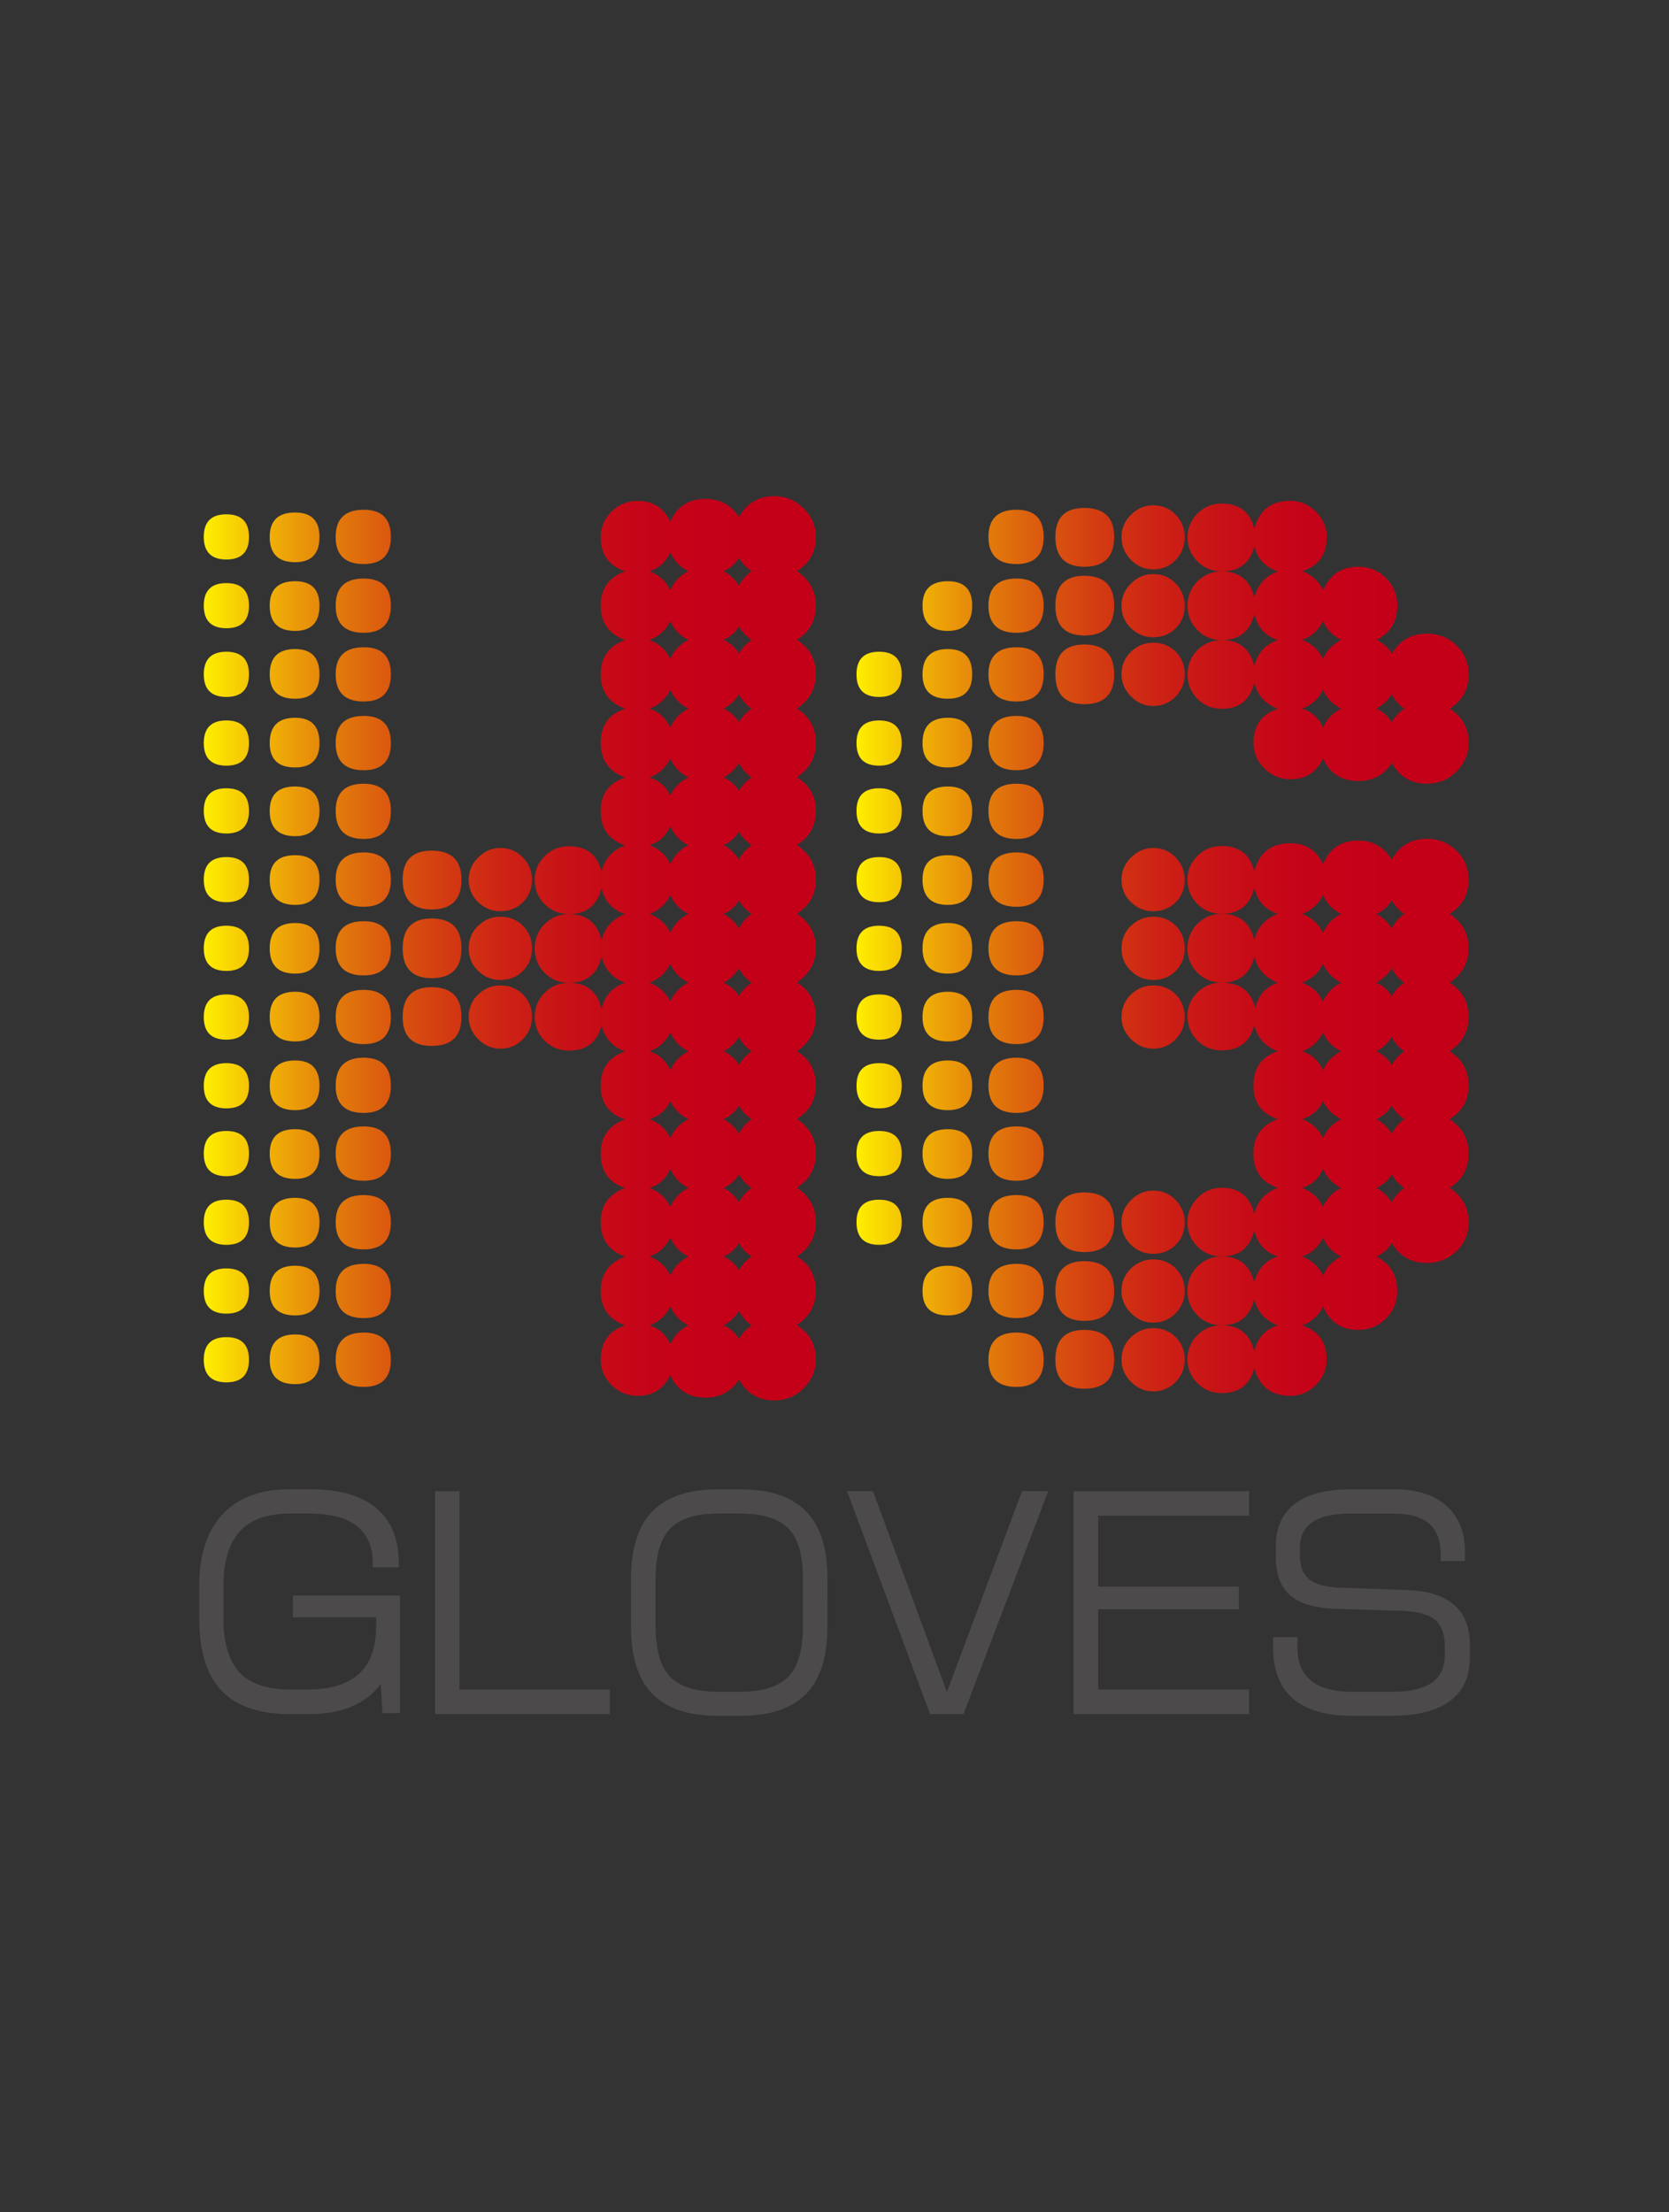
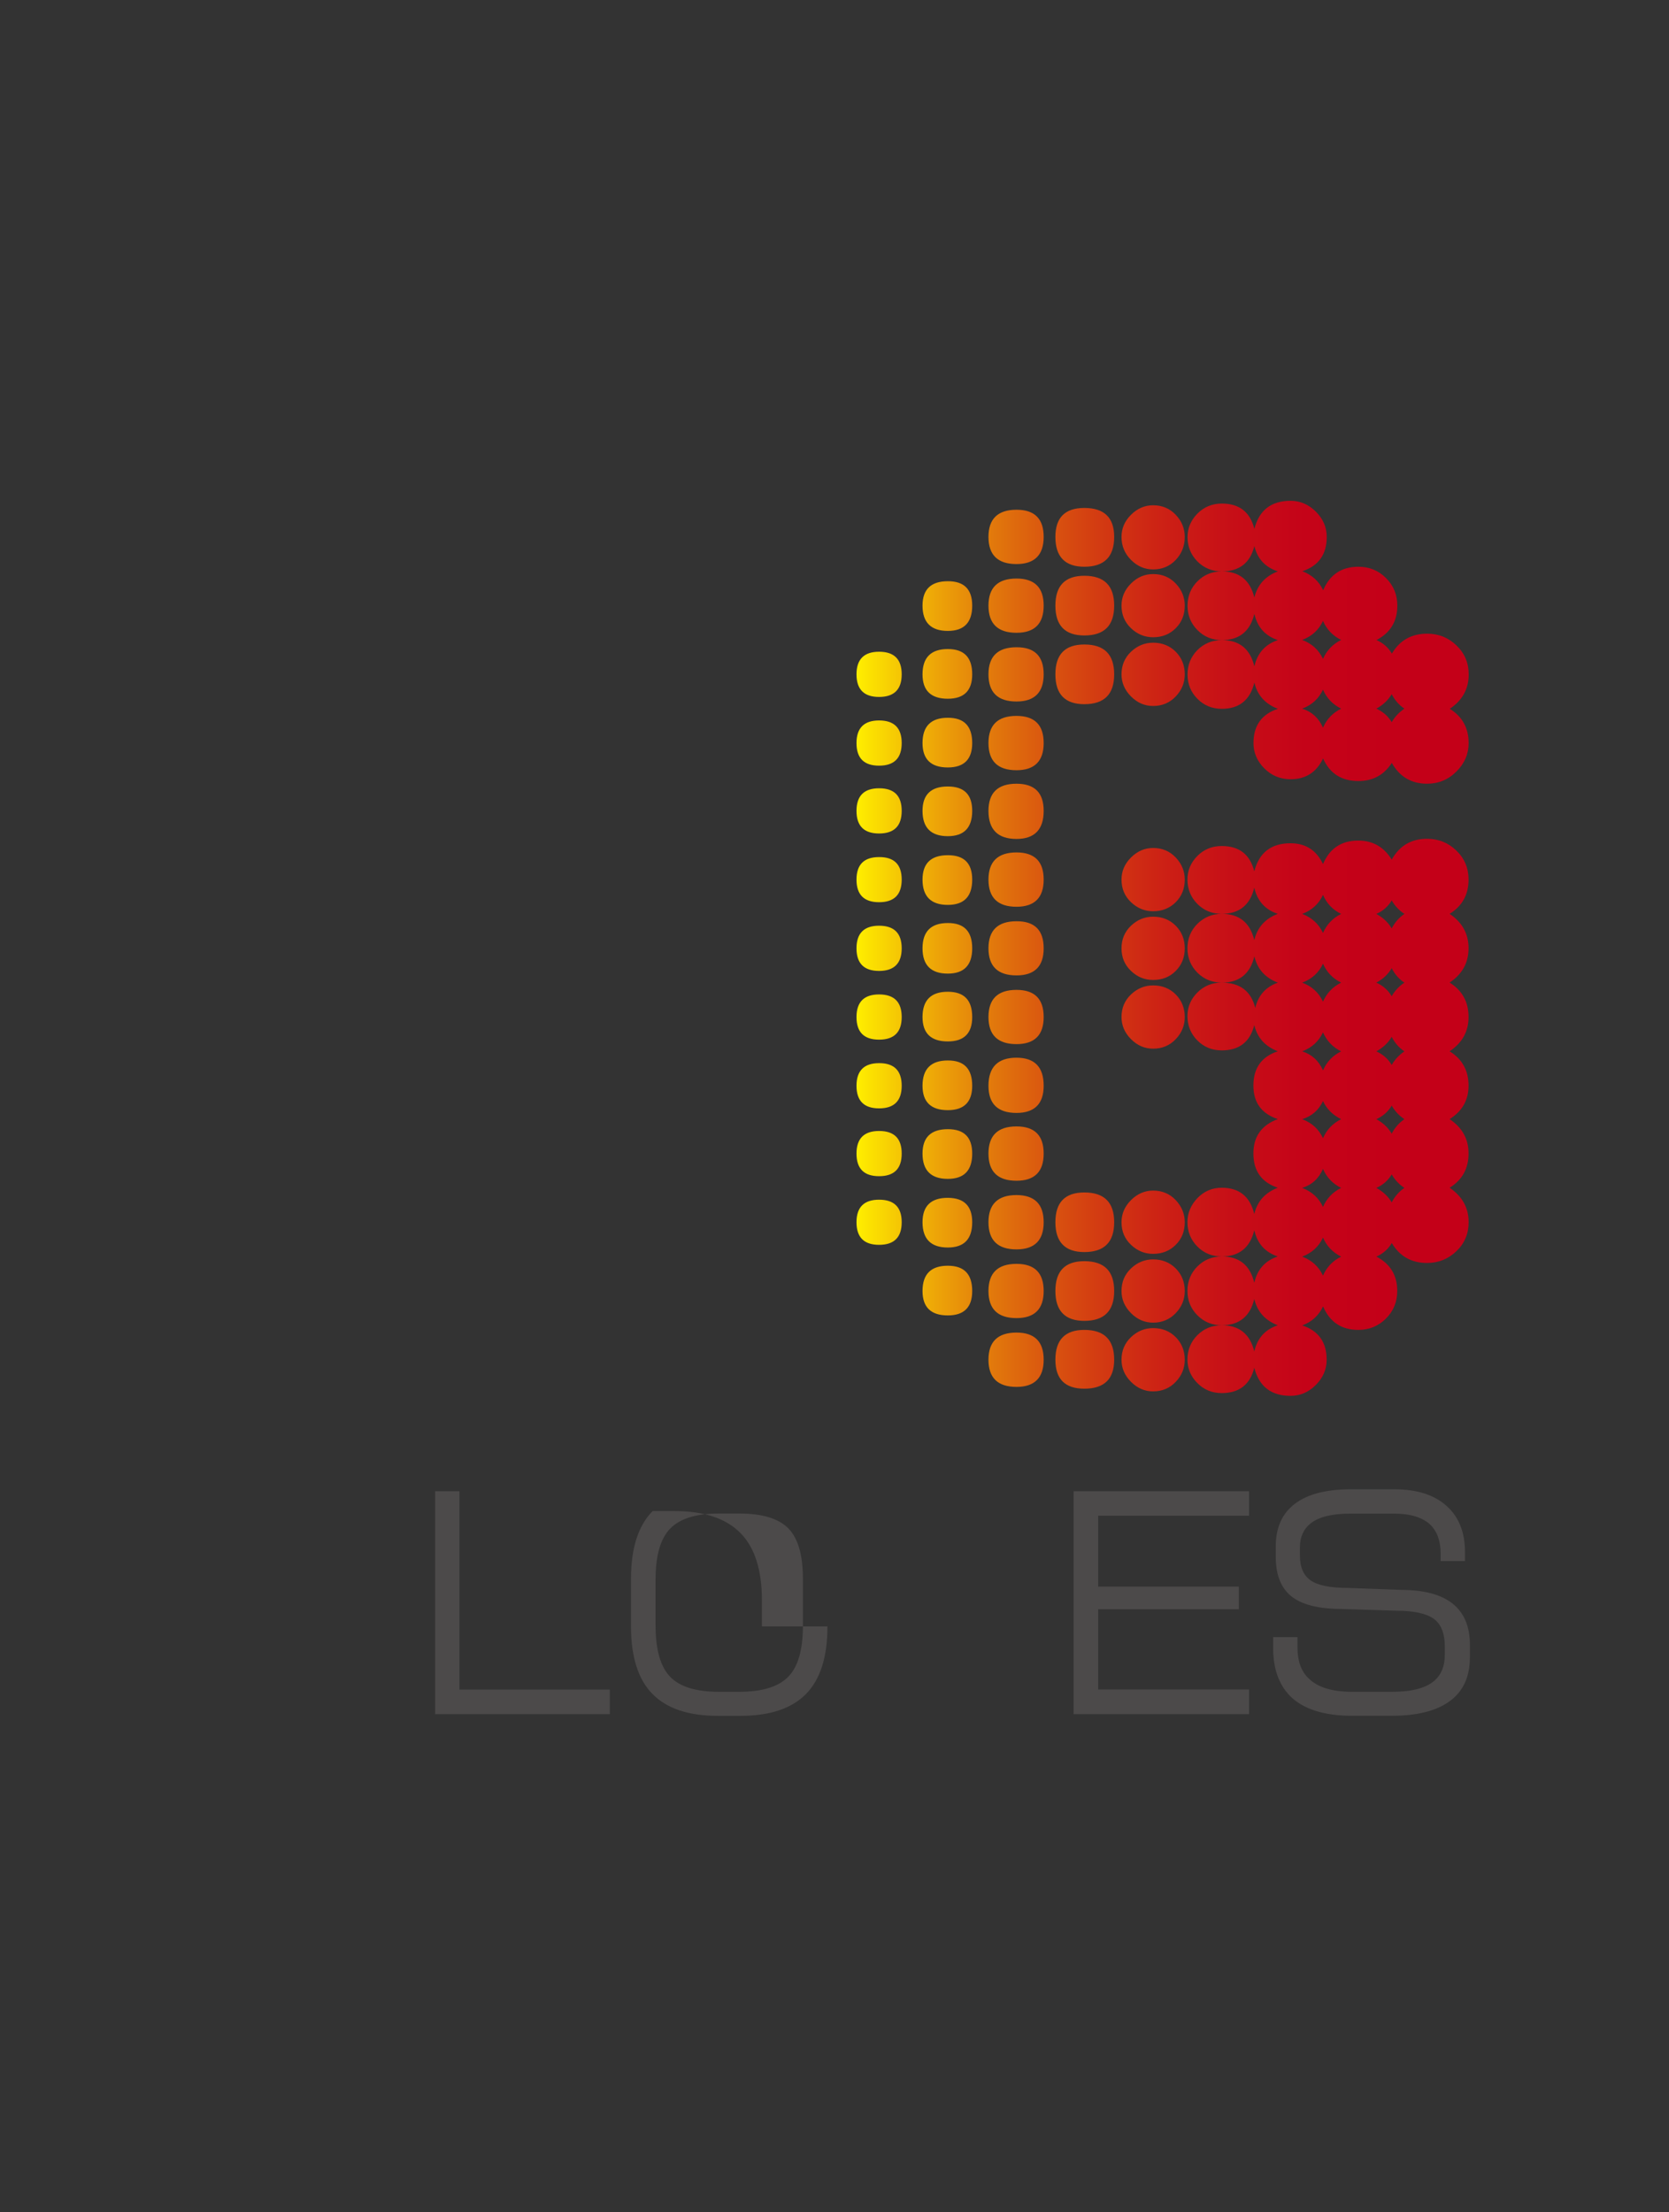
<svg xmlns="http://www.w3.org/2000/svg" version="1.1" id="レイヤー_1" x="0px" y="0px" width="20.525px" height="27.2px" viewBox="0 0 20.525 27.2" enable-background="new 0 0 20.525 27.2" xml:space="preserve">
  <rect x="0" y="0" width="20.525" height="27.2" fill="#333333" stroke="none" />
  <g id="レイヤー_1-2">
    <rect fill="none" width="20.525" height="27.2" />
  </g>
  <g>
    <g>
      <linearGradient id="SVGID_1_" gradientUnits="userSpaceOnUse" x1="2.506" y1="11.661" x2="10.033" y2="11.661">
        <stop offset="0" style="stop-color:#FFEF00" />
        <stop offset="0.023" style="stop-color:#FBE101" />
        <stop offset="0.114" style="stop-color:#EFAD07" />
        <stop offset="0.209" style="stop-color:#E37E0B" />
        <stop offset="0.306" style="stop-color:#DA570F" />
        <stop offset="0.406" style="stop-color:#D23812" />
        <stop offset="0.509" style="stop-color:#CC1F15" />
        <stop offset="0.617" style="stop-color:#C70E17" />
        <stop offset="0.733" style="stop-color:#C50318" />
        <stop offset="0.871" style="stop-color:#C40018" />
      </linearGradient>
-       <path fill="url(#SVGID_1_)" d="M3.062,6.602c0,0.186-0.093,0.278-0.278,0.278S2.506,6.787,2.506,6.602    c0-0.186,0.093-0.278,0.278-0.278S3.062,6.416,3.062,6.602z M3.062,7.447    c0,0.186-0.093,0.278-0.278,0.278S2.506,7.632,2.506,7.447c0-0.185,0.093-0.277,0.278-0.277    S3.062,7.262,3.062,7.447z M3.062,8.292c0,0.185-0.093,0.278-0.278,0.278s-0.278-0.093-0.278-0.278    s0.093-0.278,0.278-0.278S3.062,8.107,3.062,8.292z M3.062,9.137c0,0.186-0.093,0.278-0.278,0.278    S2.506,9.322,2.506,9.137c0-0.185,0.093-0.278,0.278-0.278S3.062,8.952,3.062,9.137z M3.062,9.971    c0,0.186-0.093,0.278-0.278,0.278s-0.278-0.093-0.278-0.278s0.093-0.278,0.278-0.278    S3.062,9.785,3.062,9.971z M3.062,10.816c0,0.186-0.093,0.278-0.278,0.278    s-0.278-0.093-0.278-0.278c0-0.185,0.093-0.277,0.278-0.277S3.062,10.631,3.062,10.816z     M3.062,11.661c0,0.185-0.093,0.278-0.278,0.278s-0.278-0.093-0.278-0.278    c0-0.185,0.093-0.278,0.278-0.278S3.062,11.476,3.062,11.661z M3.062,12.506    c0,0.186-0.093,0.278-0.278,0.278s-0.278-0.092-0.278-0.278c0-0.185,0.093-0.278,0.278-0.278    S3.062,12.321,3.062,12.506z M3.062,13.351c0,0.186-0.093,0.278-0.278,0.278    s-0.278-0.093-0.278-0.278c0-0.185,0.093-0.278,0.278-0.278S3.062,13.166,3.062,13.351z     M3.062,14.185c0,0.186-0.093,0.278-0.278,0.278s-0.278-0.093-0.278-0.278s0.093-0.278,0.278-0.278    S3.062,13.999,3.062,14.185z M3.062,15.029c0,0.186-0.093,0.278-0.278,0.278    s-0.278-0.093-0.278-0.278c0-0.185,0.093-0.277,0.278-0.277S3.062,14.845,3.062,15.029z     M3.062,15.875c0,0.186-0.093,0.278-0.278,0.278s-0.278-0.092-0.278-0.278    c0-0.186,0.093-0.278,0.278-0.278S3.062,15.69,3.062,15.875z M3.062,16.72    c0,0.186-0.093,0.278-0.278,0.278s-0.278-0.093-0.278-0.278c0-0.185,0.093-0.278,0.278-0.278    S3.062,16.535,3.062,16.72z M3.929,6.602c0,0.208-0.1,0.311-0.3,0.311    c-0.208,0-0.312-0.104-0.312-0.311c0-0.2,0.104-0.3,0.312-0.3    C3.829,6.302,3.929,6.401,3.929,6.602z M3.929,7.447c0,0.208-0.1,0.311-0.3,0.311    c-0.208,0-0.312-0.104-0.312-0.311c0-0.2,0.104-0.3,0.312-0.3    C3.829,7.146,3.929,7.247,3.929,7.447z M3.929,8.292c0,0.2-0.1,0.3-0.3,0.3    c-0.208,0-0.312-0.1-0.312-0.3c0-0.207,0.104-0.311,0.312-0.311    C3.829,7.981,3.929,8.084,3.929,8.292z M3.929,9.137c0,0.2-0.1,0.3-0.3,0.3    c-0.208,0-0.312-0.1-0.312-0.3c0-0.207,0.104-0.311,0.312-0.311    C3.829,8.825,3.929,8.929,3.929,9.137z M3.929,9.971c0,0.207-0.1,0.311-0.3,0.311    c-0.208,0-0.312-0.104-0.312-0.311c0-0.2,0.104-0.3,0.312-0.3    C3.829,9.671,3.929,9.77,3.929,9.971z M3.929,10.816c0,0.208-0.1,0.311-0.3,0.311    c-0.208,0-0.312-0.104-0.312-0.311c0-0.2,0.104-0.3,0.312-0.3    C3.829,10.515,3.929,10.616,3.929,10.816z M3.929,11.661c0,0.207-0.1,0.311-0.3,0.311    c-0.208,0-0.312-0.104-0.312-0.311c0-0.207,0.104-0.311,0.312-0.311    C3.829,11.349,3.929,11.453,3.929,11.661z M3.929,12.506c0,0.2-0.1,0.3-0.3,0.3    c-0.208,0-0.312-0.1-0.312-0.3c0-0.207,0.104-0.311,0.312-0.311    C3.829,12.195,3.929,12.298,3.929,12.506z M3.929,13.351c0,0.2-0.1,0.3-0.3,0.3    c-0.208,0-0.312-0.1-0.312-0.3c0-0.207,0.104-0.311,0.312-0.311    C3.829,13.039,3.929,13.143,3.929,13.351z M3.929,14.185c0,0.208-0.1,0.311-0.3,0.311    c-0.208,0-0.312-0.104-0.312-0.311c0-0.2,0.104-0.3,0.312-0.3    C3.829,13.884,3.929,13.985,3.929,14.185z M3.929,15.029c0,0.208-0.1,0.311-0.3,0.311    c-0.208,0-0.312-0.104-0.312-0.311c0-0.2,0.104-0.3,0.312-0.3    C3.829,14.73,3.929,14.83,3.929,15.029z M3.929,15.875c0,0.2-0.1,0.3-0.3,0.3    c-0.208,0-0.312-0.1-0.312-0.3c0-0.208,0.104-0.311,0.312-0.311    C3.829,15.564,3.929,15.667,3.929,15.875z M3.929,16.72c0,0.2-0.1,0.3-0.3,0.3    c-0.208,0-0.312-0.1-0.312-0.3c0-0.207,0.104-0.311,0.312-0.311    C3.829,16.408,3.929,16.512,3.929,16.72z M4.807,6.602c0,0.222-0.111,0.334-0.334,0.334    c-0.23,0-0.345-0.111-0.345-0.334c0-0.222,0.115-0.334,0.345-0.334    C4.696,6.268,4.807,6.379,4.807,6.602z M4.807,7.447c0,0.223-0.111,0.334-0.334,0.334    c-0.23,0-0.345-0.111-0.345-0.334c0-0.222,0.115-0.333,0.345-0.333    C4.696,7.114,4.807,7.225,4.807,7.447z M4.807,8.292c0,0.222-0.111,0.334-0.334,0.334    c-0.23,0-0.345-0.111-0.345-0.334c0-0.222,0.115-0.333,0.345-0.333    C4.696,7.958,4.807,8.069,4.807,8.292z M4.807,9.137c0,0.222-0.111,0.334-0.334,0.334    c-0.23,0-0.345-0.111-0.345-0.334c0-0.223,0.115-0.334,0.345-0.334    C4.696,8.803,4.807,8.914,4.807,9.137z M4.807,9.971c0,0.229-0.111,0.345-0.334,0.345    c-0.23,0-0.345-0.115-0.345-0.345c0-0.223,0.115-0.334,0.345-0.334    C4.696,9.637,4.807,9.748,4.807,9.971z M4.807,10.816c0,0.222-0.111,0.334-0.334,0.334    c-0.23,0-0.345-0.111-0.345-0.334c0-0.222,0.115-0.334,0.345-0.334    C4.696,10.482,4.807,10.593,4.807,10.816z M4.807,11.661c0,0.222-0.111,0.333-0.334,0.333    c-0.23,0-0.345-0.111-0.345-0.333c0-0.222,0.115-0.333,0.345-0.333    C4.696,11.327,4.807,11.438,4.807,11.661z M4.807,12.506c0,0.222-0.111,0.333-0.334,0.333    c-0.23,0-0.345-0.111-0.345-0.333c0-0.223,0.115-0.334,0.345-0.334    C4.696,12.172,4.807,12.283,4.807,12.506z M4.807,13.351c0,0.222-0.111,0.334-0.334,0.334    c-0.23,0-0.345-0.111-0.345-0.334c0-0.229,0.115-0.345,0.345-0.345    C4.696,13.006,4.807,13.121,4.807,13.351z M4.807,14.185c0,0.223-0.111,0.334-0.334,0.334    c-0.23,0-0.345-0.111-0.345-0.334s0.115-0.334,0.345-0.334    C4.696,13.851,4.807,13.962,4.807,14.185z M4.807,15.029c0,0.223-0.111,0.334-0.334,0.334    c-0.23,0-0.345-0.111-0.345-0.334c0-0.222,0.115-0.334,0.345-0.334    C4.696,14.696,4.807,14.807,4.807,15.029z M4.807,15.875c0,0.222-0.111,0.333-0.334,0.333    c-0.23,0-0.345-0.111-0.345-0.333c0-0.223,0.115-0.334,0.345-0.334    C4.696,15.541,4.807,15.652,4.807,15.875z M4.807,16.72c0,0.222-0.111,0.334-0.334,0.334    c-0.23,0-0.345-0.111-0.345-0.334c0-0.223,0.115-0.334,0.345-0.334    C4.696,16.386,4.807,16.497,4.807,16.72z M5.675,10.816c0,0.245-0.122,0.367-0.367,0.367    c-0.237,0-0.356-0.122-0.356-0.367c0-0.237,0.119-0.356,0.356-0.356    C5.552,10.46,5.675,10.579,5.675,10.816z M5.675,11.661c0,0.244-0.122,0.367-0.367,0.367    c-0.237,0-0.356-0.123-0.356-0.367c0-0.245,0.119-0.367,0.356-0.367    C5.552,11.294,5.675,11.416,5.675,11.661z M5.675,12.506c0,0.237-0.122,0.355-0.367,0.355    c-0.237,0-0.356-0.118-0.356-0.355c0-0.245,0.119-0.367,0.356-0.367    C5.552,12.139,5.675,12.261,5.675,12.506z M6.542,10.816c0,0.111-0.037,0.204-0.111,0.278    c-0.074,0.074-0.167,0.111-0.278,0.111c-0.104,0-0.195-0.037-0.272-0.111    c-0.078-0.074-0.117-0.167-0.117-0.278c0-0.104,0.039-0.195,0.117-0.272    c0.078-0.078,0.168-0.117,0.272-0.117c0.111,0,0.204,0.039,0.278,0.117    C6.505,10.621,6.542,10.712,6.542,10.816z M6.542,11.661c0,0.111-0.037,0.204-0.111,0.278    c-0.074,0.075-0.167,0.111-0.278,0.111c-0.104,0-0.195-0.036-0.272-0.111    c-0.078-0.074-0.117-0.166-0.117-0.278c0-0.111,0.039-0.204,0.117-0.278    c0.078-0.074,0.168-0.111,0.272-0.111c0.111,0,0.204,0.037,0.278,0.111    C6.505,11.457,6.542,11.549,6.542,11.661z M6.542,12.506c0,0.104-0.037,0.195-0.111,0.272    c-0.074,0.078-0.167,0.117-0.278,0.117c-0.104,0-0.195-0.039-0.272-0.117    c-0.078-0.078-0.117-0.169-0.117-0.272c0-0.111,0.039-0.204,0.117-0.278    c0.078-0.074,0.168-0.111,0.272-0.111c0.111,0,0.204,0.037,0.278,0.111    C6.505,12.302,6.542,12.395,6.542,12.506z M10.033,16.72c0,0.133-0.05,0.25-0.15,0.35    c-0.1,0.1-0.22,0.15-0.361,0.15c-0.193,0-0.338-0.085-0.434-0.256    c-0.096,0.148-0.234,0.222-0.411,0.222c-0.207,0-0.352-0.093-0.434-0.278    c-0.082,0.171-0.215,0.256-0.4,0.256c-0.126,0-0.234-0.044-0.323-0.133    c-0.089-0.089-0.133-0.193-0.133-0.311c0-0.215,0.1-0.356,0.3-0.422    c-0.2-0.075-0.3-0.215-0.3-0.422c0-0.208,0.1-0.349,0.3-0.423    c-0.2-0.074-0.3-0.215-0.3-0.423c0-0.207,0.1-0.348,0.3-0.422    c-0.2-0.067-0.3-0.207-0.3-0.422c0-0.207,0.1-0.348,0.3-0.422    c-0.2-0.067-0.3-0.204-0.3-0.412c0-0.215,0.1-0.356,0.3-0.422    c-0.155-0.06-0.252-0.167-0.289-0.322c-0.052,0.207-0.186,0.311-0.4,0.311    c-0.118,0-0.218-0.041-0.3-0.122c-0.082-0.082-0.122-0.178-0.122-0.289    c0-0.118,0.04-0.219,0.122-0.301c0.082-0.081,0.182-0.122,0.3-0.122    c0.215,0,0.349,0.107,0.4,0.323c0.037-0.163,0.134-0.271,0.289-0.323    c-0.155-0.059-0.252-0.167-0.289-0.323c-0.052,0.215-0.186,0.323-0.4,0.323    c-0.118,0-0.218-0.041-0.3-0.122c-0.082-0.082-0.122-0.181-0.122-0.3    c0-0.118,0.04-0.219,0.122-0.3c0.082-0.081,0.182-0.123,0.3-0.123    c0.215,0,0.349,0.108,0.4,0.323c0.037-0.156,0.134-0.263,0.289-0.323    c-0.155-0.051-0.252-0.159-0.289-0.322c-0.052,0.215-0.186,0.322-0.4,0.322    c-0.118,0-0.218-0.041-0.3-0.122c-0.082-0.082-0.122-0.182-0.122-0.301    c0-0.111,0.04-0.207,0.122-0.289c0.082-0.082,0.182-0.122,0.3-0.122    c0.215,0,0.349,0.104,0.4,0.311c0.037-0.155,0.134-0.263,0.289-0.322    c-0.2-0.067-0.3-0.207-0.3-0.422c0-0.208,0.1-0.345,0.3-0.412    C7.487,9.485,7.387,9.344,7.387,9.137c0-0.215,0.1-0.356,0.3-0.422    c-0.2-0.075-0.3-0.215-0.3-0.423c0-0.207,0.1-0.348,0.3-0.422    c-0.2-0.074-0.3-0.215-0.3-0.423c0-0.207,0.1-0.348,0.3-0.422    c-0.2-0.067-0.3-0.207-0.3-0.422c0-0.118,0.044-0.222,0.133-0.311    c0.089-0.089,0.196-0.133,0.323-0.133c0.185,0,0.319,0.085,0.4,0.256    C8.325,6.227,8.469,6.135,8.677,6.135c0.178,0,0.315,0.074,0.411,0.222    C9.184,6.187,9.329,6.101,9.522,6.101c0.141,0,0.261,0.05,0.361,0.15    c0.1,0.1,0.15,0.217,0.15,0.35c0,0.186-0.078,0.326-0.234,0.422    c0.156,0.104,0.234,0.245,0.234,0.422c0,0.186-0.078,0.326-0.234,0.423    c0.156,0.097,0.234,0.237,0.234,0.422c0,0.178-0.078,0.319-0.234,0.423    c0.156,0.096,0.234,0.237,0.234,0.422c0,0.178-0.078,0.319-0.234,0.422    c0.156,0.096,0.234,0.234,0.234,0.412c0,0.186-0.078,0.326-0.234,0.422    c0.156,0.104,0.234,0.244,0.234,0.422c0,0.186-0.078,0.326-0.234,0.422    c0.156,0.104,0.234,0.245,0.234,0.423c0,0.178-0.078,0.319-0.234,0.422    c0.156,0.097,0.234,0.238,0.234,0.423c0,0.178-0.078,0.319-0.234,0.422    c0.156,0.096,0.234,0.237,0.234,0.422c0,0.178-0.078,0.315-0.234,0.412    c0.156,0.104,0.234,0.244,0.234,0.422c0,0.186-0.078,0.326-0.234,0.422    c0.156,0.104,0.234,0.245,0.234,0.422c0,0.186-0.078,0.326-0.234,0.423    c0.156,0.097,0.234,0.237,0.234,0.423c0,0.178-0.078,0.319-0.234,0.422    C9.955,16.394,10.033,16.535,10.033,16.72z M8.466,7.024C8.362,6.973,8.287,6.895,8.243,6.791    C8.191,6.909,8.106,6.987,7.987,7.024c0.118,0.045,0.204,0.122,0.256,0.234    C8.287,7.154,8.362,7.076,8.466,7.024z M8.466,7.869C8.362,7.818,8.287,7.74,8.243,7.636    c-0.052,0.111-0.137,0.189-0.256,0.234c0.118,0.044,0.204,0.122,0.256,0.233    C8.287,7.999,8.362,7.921,8.466,7.869z M8.466,8.714C8.362,8.662,8.287,8.584,8.243,8.481    c-0.052,0.111-0.137,0.189-0.256,0.234c0.118,0.037,0.204,0.115,0.256,0.234    C8.287,8.844,8.362,8.766,8.466,8.714z M8.466,9.559C8.362,9.507,8.287,9.43,8.243,9.326    c-0.052,0.111-0.137,0.189-0.256,0.234C8.106,9.597,8.191,9.671,8.243,9.782    C8.287,9.686,8.362,9.611,8.466,9.559z M8.466,10.393c-0.104-0.052-0.178-0.129-0.222-0.234    c-0.052,0.118-0.137,0.197-0.256,0.234c0.118,0.044,0.204,0.122,0.256,0.234    C8.287,10.523,8.362,10.445,8.466,10.393z M8.466,11.238c-0.104-0.051-0.178-0.129-0.222-0.234    c-0.052,0.112-0.137,0.189-0.256,0.234c0.118,0.045,0.204,0.123,0.256,0.234    C8.287,11.368,8.362,11.29,8.466,11.238z M8.466,12.083C8.362,12.031,8.287,11.954,8.243,11.85    c-0.052,0.111-0.137,0.189-0.256,0.233c0.118,0.044,0.204,0.122,0.256,0.234    C8.287,12.213,8.362,12.135,8.466,12.083z M8.466,12.928c-0.104-0.052-0.178-0.13-0.222-0.234    c-0.052,0.111-0.137,0.189-0.256,0.234c0.118,0.037,0.204,0.115,0.256,0.234    C8.287,13.058,8.362,12.98,8.466,12.928z M8.466,13.762c-0.104-0.052-0.178-0.126-0.222-0.223    c-0.052,0.111-0.137,0.186-0.256,0.223c0.118,0.044,0.204,0.122,0.256,0.234    C8.287,13.892,8.362,13.814,8.466,13.762z M8.466,14.607c-0.104-0.052-0.178-0.129-0.222-0.234    c-0.052,0.119-0.137,0.197-0.256,0.234c0.118,0.045,0.204,0.123,0.256,0.234    C8.287,14.737,8.362,14.659,8.466,14.607z M8.466,15.452c-0.104-0.052-0.178-0.13-0.222-0.234    c-0.052,0.111-0.137,0.189-0.256,0.234c0.118,0.044,0.204,0.123,0.256,0.234    C8.287,15.582,8.362,15.504,8.466,15.452z M8.466,16.297c-0.104-0.052-0.178-0.13-0.222-0.234    c-0.052,0.111-0.137,0.189-0.256,0.234c0.118,0.037,0.204,0.115,0.256,0.234    C8.287,16.427,8.362,16.349,8.466,16.297z M9.244,7.024c-0.067-0.045-0.119-0.1-0.156-0.167    C9.044,6.931,8.981,6.987,8.899,7.024c0.082,0.045,0.145,0.104,0.189,0.178    C9.125,7.128,9.177,7.069,9.244,7.024z M9.244,7.869C9.177,7.825,9.125,7.769,9.088,7.702    C9.044,7.777,8.981,7.832,8.899,7.869c0.082,0.037,0.145,0.092,0.189,0.167    C9.125,7.97,9.177,7.914,9.244,7.869z M9.244,8.714C9.177,8.67,9.125,8.611,9.088,8.536    C9.044,8.611,8.981,8.67,8.899,8.714C8.981,8.752,9.044,8.807,9.088,8.881    C9.125,8.814,9.177,8.759,9.244,8.714z M9.244,9.559C9.177,9.514,9.125,9.456,9.088,9.381    C9.044,9.456,8.981,9.514,8.899,9.559C8.981,9.597,9.044,9.652,9.088,9.726    C9.125,9.659,9.177,9.604,9.244,9.559z M9.244,10.393c-0.067-0.045-0.119-0.1-0.156-0.167    c-0.045,0.074-0.107,0.13-0.189,0.167c0.082,0.044,0.145,0.104,0.189,0.178    C9.125,10.497,9.177,10.438,9.244,10.393z M9.244,11.238c-0.067-0.044-0.119-0.1-0.156-0.166    c-0.045,0.074-0.107,0.13-0.189,0.166c0.082,0.045,0.145,0.104,0.189,0.178    C9.125,11.342,9.177,11.283,9.244,11.238z M9.244,12.083c-0.067-0.044-0.119-0.103-0.156-0.178    c-0.045,0.075-0.107,0.134-0.189,0.178c0.082,0.037,0.145,0.093,0.189,0.167    C9.125,12.183,9.177,12.127,9.244,12.083z M9.244,12.928c-0.067-0.045-0.119-0.104-0.156-0.178    c-0.045,0.074-0.107,0.133-0.189,0.178c0.082,0.037,0.145,0.093,0.189,0.167    C9.125,13.029,9.177,12.973,9.244,12.928z M9.244,13.762c-0.067-0.045-0.119-0.1-0.156-0.167    c-0.045,0.074-0.107,0.13-0.189,0.167c0.082,0.044,0.145,0.104,0.189,0.178    C9.125,13.866,9.177,13.807,9.244,13.762z M9.244,14.607c-0.067-0.044-0.119-0.1-0.156-0.166    c-0.045,0.074-0.107,0.13-0.189,0.166c0.082,0.045,0.145,0.104,0.189,0.178    C9.125,14.711,9.177,14.652,9.244,14.607z M9.244,15.452c-0.067-0.044-0.119-0.1-0.156-0.167    c-0.045,0.074-0.107,0.13-0.189,0.167c0.082,0.037,0.145,0.093,0.189,0.167    C9.125,15.552,9.177,15.497,9.244,15.452z M9.244,16.297c-0.067-0.045-0.119-0.104-0.156-0.178    c-0.045,0.075-0.107,0.133-0.189,0.178c0.082,0.037,0.145,0.092,0.189,0.167    C9.125,16.398,9.177,16.342,9.244,16.297z" />
      <linearGradient id="SVGID_00000041289501388513723280000003510450395171861647_" gradientUnits="userSpaceOnUse" x1="10.533" y1="11.661" x2="18.061" y2="11.661">
        <stop offset="0" style="stop-color:#FFEF00" />
        <stop offset="0.023" style="stop-color:#FBE101" />
        <stop offset="0.114" style="stop-color:#EFAD07" />
        <stop offset="0.209" style="stop-color:#E37E0B" />
        <stop offset="0.306" style="stop-color:#DA570F" />
        <stop offset="0.406" style="stop-color:#D23812" />
        <stop offset="0.509" style="stop-color:#CC1F15" />
        <stop offset="0.617" style="stop-color:#C70E17" />
        <stop offset="0.733" style="stop-color:#C50318" />
        <stop offset="0.871" style="stop-color:#C40018" />
      </linearGradient>
      <path fill="url(#SVGID_00000041289501388513723280000003510450395171861647_)" d="M11.089,8.292    c0,0.185-0.093,0.278-0.278,0.278c-0.186,0-0.278-0.093-0.278-0.278s0.093-0.278,0.278-0.278    C10.997,8.014,11.089,8.107,11.089,8.292z M11.089,9.137c0,0.186-0.093,0.278-0.278,0.278    c-0.186,0-0.278-0.092-0.278-0.278c0-0.185,0.093-0.278,0.278-0.278    C10.997,8.859,11.089,8.952,11.089,9.137z M11.089,9.971c0,0.186-0.093,0.278-0.278,0.278    c-0.186,0-0.278-0.093-0.278-0.278s0.093-0.278,0.278-0.278C10.997,9.693,11.089,9.785,11.089,9.971z     M11.089,10.816c0,0.186-0.093,0.278-0.278,0.278c-0.186,0-0.278-0.093-0.278-0.278    c0-0.185,0.093-0.277,0.278-0.277C10.997,10.538,11.089,10.631,11.089,10.816z M11.089,11.661    c0,0.185-0.093,0.278-0.278,0.278c-0.186,0-0.278-0.093-0.278-0.278    c0-0.185,0.093-0.278,0.278-0.278C10.997,11.383,11.089,11.476,11.089,11.661z M11.089,12.506    c0,0.186-0.093,0.278-0.278,0.278c-0.186,0-0.278-0.092-0.278-0.278c0-0.185,0.093-0.278,0.278-0.278    C10.997,12.228,11.089,12.321,11.089,12.506z M11.089,13.351c0,0.186-0.093,0.278-0.278,0.278    c-0.186,0-0.278-0.093-0.278-0.278c0-0.185,0.093-0.278,0.278-0.278    C10.997,13.072,11.089,13.166,11.089,13.351z M11.089,14.185c0,0.186-0.093,0.278-0.278,0.278    c-0.186,0-0.278-0.093-0.278-0.278s0.093-0.278,0.278-0.278    C10.997,13.907,11.089,13.999,11.089,14.185z M11.089,15.029c0,0.186-0.093,0.278-0.278,0.278    c-0.186,0-0.278-0.093-0.278-0.278c0-0.185,0.093-0.277,0.278-0.277    C10.997,14.752,11.089,14.845,11.089,15.029z M11.956,7.447c0,0.208-0.1,0.311-0.3,0.311    c-0.207,0-0.311-0.104-0.311-0.311c0-0.2,0.104-0.3,0.311-0.3    C11.857,7.146,11.956,7.247,11.956,7.447z M11.956,8.292c0,0.2-0.1,0.3-0.3,0.3    c-0.207,0-0.311-0.1-0.311-0.3c0-0.207,0.104-0.311,0.311-0.311    C11.857,7.981,11.956,8.084,11.956,8.292z M11.956,9.137c0,0.2-0.1,0.3-0.3,0.3    c-0.207,0-0.311-0.1-0.311-0.3c0-0.207,0.104-0.311,0.311-0.311    C11.857,8.825,11.956,8.929,11.956,9.137z M11.956,9.971c0,0.207-0.1,0.311-0.3,0.311    c-0.207,0-0.311-0.104-0.311-0.311c0-0.2,0.104-0.3,0.311-0.3    C11.857,9.671,11.956,9.77,11.956,9.971z M11.956,10.816c0,0.208-0.1,0.311-0.3,0.311    c-0.207,0-0.311-0.104-0.311-0.311c0-0.2,0.104-0.3,0.311-0.3    C11.857,10.515,11.956,10.616,11.956,10.816z M11.956,11.661c0,0.207-0.1,0.311-0.3,0.311    c-0.207,0-0.311-0.104-0.311-0.311c0-0.207,0.104-0.311,0.311-0.311    C11.857,11.349,11.956,11.453,11.956,11.661z M11.956,12.506c0,0.2-0.1,0.3-0.3,0.3    c-0.207,0-0.311-0.1-0.311-0.3c0-0.207,0.104-0.311,0.311-0.311    C11.857,12.195,11.956,12.298,11.956,12.506z M11.956,13.351c0,0.2-0.1,0.3-0.3,0.3    c-0.207,0-0.311-0.1-0.311-0.3c0-0.207,0.104-0.311,0.311-0.311    C11.857,13.039,11.956,13.143,11.956,13.351z M11.956,14.185c0,0.208-0.1,0.311-0.3,0.311    c-0.207,0-0.311-0.104-0.311-0.311c0-0.2,0.104-0.3,0.311-0.3    C11.857,13.884,11.956,13.985,11.956,14.185z M11.956,15.029c0,0.208-0.1,0.311-0.3,0.311    c-0.207,0-0.311-0.104-0.311-0.311c0-0.2,0.104-0.3,0.311-0.3    C11.857,14.73,11.956,14.83,11.956,15.029z M11.956,15.875c0,0.2-0.1,0.3-0.3,0.3    c-0.207,0-0.311-0.1-0.311-0.3c0-0.208,0.104-0.311,0.311-0.311    C11.857,15.564,11.956,15.667,11.956,15.875z M12.835,6.602c0,0.222-0.112,0.334-0.334,0.334    c-0.23,0-0.345-0.111-0.345-0.334c0-0.222,0.115-0.334,0.345-0.334    C12.724,6.268,12.835,6.379,12.835,6.602z M12.835,7.447c0,0.223-0.112,0.334-0.334,0.334    c-0.23,0-0.345-0.111-0.345-0.334c0-0.222,0.115-0.333,0.345-0.333    C12.724,7.114,12.835,7.225,12.835,7.447z M12.835,8.292c0,0.222-0.112,0.334-0.334,0.334    c-0.23,0-0.345-0.111-0.345-0.334c0-0.222,0.115-0.333,0.345-0.333    C12.724,7.958,12.835,8.069,12.835,8.292z M12.835,9.137c0,0.222-0.112,0.334-0.334,0.334    c-0.23,0-0.345-0.111-0.345-0.334c0-0.223,0.115-0.334,0.345-0.334    C12.724,8.803,12.835,8.914,12.835,9.137z M12.835,9.971c0,0.229-0.112,0.345-0.334,0.345    c-0.23,0-0.345-0.115-0.345-0.345c0-0.223,0.115-0.334,0.345-0.334    C12.724,9.637,12.835,9.748,12.835,9.971z M12.835,10.816c0,0.222-0.112,0.334-0.334,0.334    c-0.23,0-0.345-0.111-0.345-0.334c0-0.222,0.115-0.334,0.345-0.334    C12.724,10.482,12.835,10.593,12.835,10.816z M12.835,11.661c0,0.222-0.112,0.333-0.334,0.333    c-0.23,0-0.345-0.111-0.345-0.333c0-0.222,0.115-0.333,0.345-0.333    C12.724,11.327,12.835,11.438,12.835,11.661z M12.835,12.506c0,0.222-0.112,0.333-0.334,0.333    c-0.23,0-0.345-0.111-0.345-0.333c0-0.223,0.115-0.334,0.345-0.334    C12.724,12.172,12.835,12.283,12.835,12.506z M12.835,13.351c0,0.222-0.112,0.334-0.334,0.334    c-0.23,0-0.345-0.111-0.345-0.334c0-0.229,0.115-0.345,0.345-0.345    C12.724,13.006,12.835,13.121,12.835,13.351z M12.835,14.185c0,0.223-0.112,0.334-0.334,0.334    c-0.23,0-0.345-0.111-0.345-0.334s0.115-0.334,0.345-0.334    C12.724,13.851,12.835,13.962,12.835,14.185z M12.835,15.029c0,0.223-0.112,0.334-0.334,0.334    c-0.23,0-0.345-0.111-0.345-0.334c0-0.222,0.115-0.334,0.345-0.334    C12.724,14.696,12.835,14.807,12.835,15.029z M12.835,15.875c0,0.222-0.112,0.333-0.334,0.333    c-0.23,0-0.345-0.111-0.345-0.333c0-0.223,0.115-0.334,0.345-0.334    C12.724,15.541,12.835,15.652,12.835,15.875z M12.835,16.72c0,0.222-0.112,0.334-0.334,0.334    c-0.23,0-0.345-0.111-0.345-0.334c0-0.223,0.115-0.334,0.345-0.334    C12.724,16.386,12.835,16.497,12.835,16.72z M13.702,6.602c0,0.244-0.122,0.367-0.367,0.367    c-0.237,0-0.356-0.123-0.356-0.367c0-0.237,0.118-0.356,0.356-0.356    C13.58,6.246,13.702,6.365,13.702,6.602z M13.702,7.447c0,0.245-0.122,0.367-0.367,0.367    c-0.237,0-0.356-0.122-0.356-0.367c0-0.244,0.118-0.367,0.356-0.367    C13.58,7.08,13.702,7.202,13.702,7.447z M13.702,8.292c0,0.245-0.122,0.367-0.367,0.367    c-0.237,0-0.356-0.122-0.356-0.367c0-0.245,0.118-0.367,0.356-0.367    C13.58,7.925,13.702,8.047,13.702,8.292z M13.702,15.029c0,0.245-0.122,0.367-0.367,0.367    c-0.237,0-0.356-0.123-0.356-0.367c0-0.244,0.118-0.366,0.356-0.366    C13.58,14.663,13.702,14.785,13.702,15.029z M13.702,15.875c0,0.244-0.122,0.367-0.367,0.367    c-0.237,0-0.356-0.123-0.356-0.367c0-0.245,0.118-0.367,0.356-0.367    C13.58,15.508,13.702,15.63,13.702,15.875z M13.702,16.72c0,0.237-0.122,0.356-0.367,0.356    c-0.237,0-0.356-0.118-0.356-0.356c0-0.244,0.118-0.367,0.356-0.367    C13.58,16.353,13.702,16.475,13.702,16.72z M14.57,6.602c0,0.111-0.037,0.205-0.111,0.283    c-0.074,0.078-0.167,0.117-0.278,0.117c-0.104,0-0.194-0.039-0.272-0.117    c-0.078-0.078-0.117-0.172-0.117-0.283c0-0.104,0.039-0.195,0.117-0.272    c0.078-0.078,0.169-0.117,0.272-0.117c0.111,0,0.204,0.039,0.278,0.117    C14.532,6.407,14.57,6.498,14.57,6.602z M14.57,7.447c0,0.111-0.037,0.204-0.111,0.278    c-0.074,0.074-0.167,0.111-0.278,0.111c-0.104,0-0.194-0.037-0.272-0.111    c-0.078-0.074-0.117-0.167-0.117-0.278c0-0.104,0.039-0.195,0.117-0.272    c0.078-0.078,0.169-0.116,0.272-0.116c0.111,0,0.204,0.038,0.278,0.116    C14.532,7.252,14.57,7.343,14.57,7.447z M14.57,8.292c0,0.104-0.037,0.194-0.111,0.272    c-0.074,0.078-0.167,0.117-0.278,0.117c-0.104,0-0.194-0.039-0.272-0.117    c-0.078-0.078-0.117-0.169-0.117-0.272c0-0.111,0.039-0.204,0.117-0.278    c0.078-0.074,0.169-0.111,0.272-0.111c0.111,0,0.204,0.037,0.278,0.111    C14.532,8.088,14.57,8.18,14.57,8.292z M14.57,10.816c0,0.111-0.037,0.204-0.111,0.278    c-0.074,0.074-0.167,0.111-0.278,0.111c-0.104,0-0.194-0.037-0.272-0.111    c-0.078-0.074-0.117-0.167-0.117-0.278c0-0.104,0.039-0.195,0.117-0.272    c0.078-0.078,0.169-0.117,0.272-0.117c0.111,0,0.204,0.039,0.278,0.117    C14.532,10.621,14.57,10.712,14.57,10.816z M14.57,11.661c0,0.111-0.037,0.204-0.111,0.278    c-0.074,0.075-0.167,0.111-0.278,0.111c-0.104,0-0.194-0.036-0.272-0.111    c-0.078-0.074-0.117-0.166-0.117-0.278c0-0.111,0.039-0.204,0.117-0.278    c0.078-0.074,0.169-0.111,0.272-0.111c0.111,0,0.204,0.037,0.278,0.111    C14.532,11.457,14.57,11.549,14.57,11.661z M14.57,12.506c0,0.104-0.037,0.195-0.111,0.272    c-0.074,0.078-0.167,0.117-0.278,0.117c-0.104,0-0.194-0.039-0.272-0.117    c-0.078-0.078-0.117-0.169-0.117-0.272c0-0.111,0.039-0.204,0.117-0.278    c0.078-0.074,0.169-0.111,0.272-0.111c0.111,0,0.204,0.037,0.278,0.111    C14.532,12.302,14.57,12.395,14.57,12.506z M14.57,15.029c0,0.112-0.037,0.205-0.111,0.278    c-0.074,0.074-0.167,0.111-0.278,0.111c-0.104,0-0.194-0.037-0.272-0.111    c-0.078-0.074-0.117-0.166-0.117-0.278c0-0.104,0.039-0.194,0.117-0.272    c0.078-0.078,0.169-0.117,0.272-0.117c0.111,0,0.204,0.039,0.278,0.117    C14.532,14.835,14.57,14.926,14.57,15.029z M14.57,15.875c0,0.104-0.037,0.194-0.111,0.272    c-0.074,0.077-0.167,0.117-0.278,0.117c-0.104,0-0.194-0.039-0.272-0.117    c-0.078-0.078-0.117-0.169-0.117-0.272c0-0.112,0.039-0.204,0.117-0.278    c0.078-0.074,0.169-0.111,0.272-0.111c0.111,0,0.204,0.037,0.278,0.111    C14.532,15.671,14.57,15.763,14.57,15.875z M14.57,16.72c0,0.104-0.037,0.195-0.111,0.272    c-0.074,0.078-0.167,0.117-0.278,0.117c-0.104,0-0.194-0.039-0.272-0.117    c-0.078-0.078-0.117-0.169-0.117-0.272c0-0.111,0.039-0.204,0.117-0.278    c0.078-0.074,0.169-0.111,0.272-0.111c0.111,0,0.204,0.037,0.278,0.111    C14.532,16.516,14.57,16.609,14.57,16.72z M18.061,9.137c0,0.133-0.05,0.25-0.15,0.35    c-0.1,0.1-0.221,0.15-0.361,0.15c-0.193,0-0.337-0.085-0.434-0.256    c-0.096,0.149-0.233,0.223-0.411,0.223c-0.207,0-0.352-0.093-0.434-0.278    c-0.081,0.171-0.215,0.256-0.4,0.256c-0.126,0-0.234-0.045-0.322-0.133    c-0.089-0.089-0.134-0.193-0.134-0.311c0-0.215,0.1-0.356,0.3-0.422    c-0.156-0.06-0.252-0.167-0.289-0.323c-0.052,0.215-0.186,0.323-0.4,0.323    c-0.119,0-0.219-0.041-0.3-0.123c-0.081-0.081-0.122-0.181-0.122-0.3    c0-0.118,0.041-0.218,0.122-0.3c0.082-0.081,0.182-0.122,0.3-0.122    c0.215,0,0.348,0.107,0.4,0.323c0.037-0.163,0.133-0.271,0.289-0.323    c-0.156-0.052-0.252-0.159-0.289-0.323c-0.052,0.215-0.186,0.323-0.4,0.323    c-0.119,0-0.219-0.041-0.3-0.123c-0.081-0.082-0.122-0.181-0.122-0.3    c0-0.118,0.041-0.219,0.122-0.3c0.082-0.082,0.182-0.122,0.3-0.122    c0.215,0,0.348,0.108,0.4,0.322c0.037-0.155,0.133-0.263,0.289-0.322    c-0.156-0.051-0.252-0.156-0.289-0.311c-0.052,0.208-0.186,0.311-0.4,0.311    c-0.119,0-0.219-0.041-0.3-0.122c-0.081-0.082-0.122-0.182-0.122-0.3    c0-0.111,0.041-0.207,0.122-0.289c0.082-0.082,0.182-0.123,0.3-0.123    c0.215,0,0.348,0.104,0.4,0.311c0.059-0.23,0.207-0.345,0.445-0.345    c0.119,0,0.222,0.045,0.311,0.133c0.089,0.089,0.134,0.193,0.134,0.311    c0,0.215-0.1,0.356-0.3,0.422c0.118,0.045,0.204,0.122,0.256,0.234    c0.082-0.193,0.226-0.289,0.434-0.289c0.133,0,0.246,0.046,0.339,0.139    c0.093,0.093,0.139,0.205,0.139,0.339c0,0.193-0.085,0.334-0.256,0.423    c0.082,0.037,0.145,0.092,0.189,0.167c0.096-0.163,0.241-0.245,0.434-0.245    c0.141,0,0.261,0.048,0.361,0.145c0.1,0.096,0.15,0.215,0.15,0.356    c0,0.178-0.078,0.319-0.233,0.423C17.983,8.811,18.061,8.952,18.061,9.137z M18.061,15.029    c0,0.141-0.05,0.26-0.15,0.356c-0.1,0.096-0.221,0.145-0.361,0.145    c-0.193,0-0.337-0.082-0.434-0.245c-0.044,0.074-0.107,0.13-0.189,0.167    c0.171,0.089,0.256,0.23,0.256,0.423c0,0.133-0.046,0.246-0.139,0.339    c-0.093,0.092-0.206,0.139-0.339,0.139c-0.207,0-0.352-0.096-0.434-0.289    c-0.052,0.111-0.137,0.189-0.256,0.234c0.2,0.066,0.3,0.207,0.3,0.422    c0,0.118-0.045,0.222-0.134,0.311c-0.089,0.089-0.193,0.133-0.311,0.133    c-0.237,0-0.386-0.115-0.445-0.345c-0.052,0.207-0.186,0.311-0.4,0.311    c-0.119,0-0.219-0.041-0.3-0.123c-0.081-0.081-0.122-0.178-0.122-0.289    c0-0.118,0.041-0.219,0.122-0.3c0.082-0.082,0.182-0.122,0.3-0.122    c0.215,0,0.348,0.108,0.4,0.322c0.037-0.163,0.133-0.27,0.289-0.322    c-0.156-0.06-0.252-0.167-0.289-0.323c-0.052,0.215-0.186,0.323-0.4,0.323    c-0.119,0-0.219-0.041-0.3-0.123c-0.081-0.081-0.122-0.181-0.122-0.3    c0-0.118,0.041-0.219,0.122-0.3c0.082-0.082,0.182-0.123,0.3-0.123    c0.215,0,0.348,0.107,0.4,0.323c0.037-0.163,0.133-0.271,0.289-0.323    c-0.156-0.052-0.252-0.159-0.289-0.323c-0.052,0.215-0.186,0.323-0.4,0.323    c-0.119,0-0.219-0.041-0.3-0.122c-0.081-0.082-0.122-0.182-0.122-0.301    c0-0.111,0.041-0.209,0.122-0.294c0.082-0.085,0.182-0.128,0.3-0.128    c0.215,0,0.348,0.108,0.4,0.323c0.037-0.156,0.133-0.263,0.289-0.323    c-0.2-0.067-0.3-0.207-0.3-0.422c0-0.207,0.1-0.348,0.3-0.422    c-0.2-0.067-0.3-0.204-0.3-0.412c0-0.215,0.1-0.356,0.3-0.422    c-0.156-0.06-0.252-0.167-0.289-0.322c-0.052,0.207-0.186,0.311-0.4,0.311    c-0.119,0-0.219-0.041-0.3-0.122c-0.081-0.082-0.122-0.182-0.122-0.301    c0-0.111,0.041-0.207,0.122-0.289c0.082-0.081,0.182-0.122,0.3-0.122    c-0.119,0-0.219-0.041-0.3-0.122c-0.081-0.082-0.122-0.181-0.122-0.3    c0-0.118,0.041-0.219,0.122-0.3c0.082-0.081,0.182-0.123,0.3-0.123    c0.215,0,0.348,0.108,0.4,0.323c0.037-0.156,0.133-0.263,0.289-0.323    c-0.156-0.051-0.252-0.159-0.289-0.322c-0.052,0.215-0.186,0.322-0.4,0.322    c-0.119,0-0.219-0.041-0.3-0.122c-0.081-0.082-0.122-0.182-0.122-0.301    c0-0.111,0.041-0.207,0.122-0.289c0.082-0.082,0.182-0.122,0.3-0.122    c0.215,0,0.348,0.104,0.4,0.311c0.059-0.229,0.207-0.345,0.445-0.345    c0.185,0,0.319,0.085,0.4,0.256c0.082-0.193,0.226-0.289,0.434-0.289    c0.178,0,0.315,0.078,0.411,0.234c0.096-0.171,0.241-0.256,0.434-0.256    c0.141,0,0.261,0.048,0.361,0.145c0.1,0.096,0.15,0.215,0.15,0.356    c0,0.186-0.078,0.326-0.233,0.422c0.155,0.104,0.233,0.245,0.233,0.423    c0,0.178-0.078,0.319-0.233,0.422c0.155,0.097,0.233,0.238,0.233,0.423    c0,0.178-0.078,0.319-0.233,0.422c0.155,0.096,0.233,0.237,0.233,0.422    c0,0.178-0.078,0.315-0.233,0.412c0.155,0.104,0.233,0.244,0.233,0.422    c0,0.186-0.078,0.326-0.233,0.422C17.983,14.711,18.061,14.852,18.061,15.029z M15.715,12.083    c-0.156-0.059-0.252-0.167-0.289-0.323c-0.052,0.215-0.186,0.323-0.4,0.323    c0.222,0,0.359,0.104,0.411,0.311C15.474,12.239,15.566,12.135,15.715,12.083z M16.493,7.869    c-0.104-0.052-0.178-0.13-0.223-0.234c-0.052,0.111-0.137,0.189-0.256,0.234    c0.118,0.044,0.204,0.122,0.256,0.233C16.315,7.999,16.389,7.921,16.493,7.869z M16.493,8.714    c-0.104-0.052-0.178-0.13-0.223-0.234c-0.052,0.111-0.137,0.189-0.256,0.234    c0.118,0.037,0.204,0.115,0.256,0.234C16.315,8.844,16.389,8.766,16.493,8.714z M16.493,11.238    c-0.104-0.051-0.178-0.129-0.223-0.234c-0.052,0.112-0.137,0.189-0.256,0.234    c0.118,0.045,0.204,0.123,0.256,0.234C16.315,11.368,16.389,11.29,16.493,11.238z M16.493,12.083    c-0.104-0.052-0.178-0.13-0.223-0.233c-0.052,0.111-0.137,0.189-0.256,0.233    c0.118,0.044,0.204,0.122,0.256,0.234C16.315,12.213,16.389,12.135,16.493,12.083z M16.493,12.928    c-0.104-0.052-0.178-0.13-0.223-0.234c-0.052,0.111-0.137,0.189-0.256,0.234    c0.118,0.037,0.204,0.115,0.256,0.234C16.315,13.058,16.389,12.98,16.493,12.928z M16.493,13.762    c-0.104-0.052-0.178-0.126-0.223-0.223c-0.052,0.111-0.137,0.186-0.256,0.223    c0.118,0.044,0.204,0.122,0.256,0.234C16.315,13.892,16.389,13.814,16.493,13.762z M16.493,14.607    c-0.104-0.052-0.178-0.129-0.223-0.234c-0.052,0.119-0.137,0.197-0.256,0.234    c0.118,0.045,0.204,0.123,0.256,0.234C16.315,14.737,16.389,14.659,16.493,14.607z M16.493,15.452    c-0.104-0.052-0.178-0.13-0.223-0.234c-0.052,0.111-0.137,0.189-0.256,0.234    c0.118,0.044,0.204,0.123,0.256,0.234C16.315,15.582,16.389,15.504,16.493,15.452z M17.271,8.714    c-0.067-0.045-0.118-0.104-0.156-0.178c-0.044,0.074-0.107,0.133-0.189,0.178    c0.082,0.037,0.145,0.093,0.189,0.166C17.153,8.814,17.205,8.759,17.271,8.714z M17.271,11.238    c-0.067-0.044-0.118-0.1-0.156-0.166c-0.044,0.074-0.107,0.13-0.189,0.166    c0.082,0.045,0.145,0.104,0.189,0.178C17.153,11.342,17.205,11.283,17.271,11.238z M17.271,12.083    c-0.067-0.044-0.118-0.103-0.156-0.178c-0.044,0.075-0.107,0.134-0.189,0.178    c0.082,0.037,0.145,0.093,0.189,0.167C17.153,12.183,17.205,12.127,17.271,12.083z M17.271,12.928    c-0.067-0.045-0.118-0.104-0.156-0.178c-0.044,0.074-0.107,0.133-0.189,0.178    c0.082,0.037,0.145,0.093,0.189,0.167C17.153,13.029,17.205,12.973,17.271,12.928z M17.271,13.762    c-0.067-0.045-0.118-0.1-0.156-0.167c-0.044,0.074-0.107,0.13-0.189,0.167    c0.082,0.044,0.145,0.104,0.189,0.178C17.153,13.866,17.205,13.807,17.271,13.762z M17.271,14.607    c-0.067-0.044-0.118-0.1-0.156-0.166c-0.044,0.074-0.107,0.13-0.189,0.166    c0.082,0.045,0.145,0.104,0.189,0.178C17.153,14.711,17.205,14.652,17.271,14.607z" />
    </g>
    <g>
-       <path fill="#4C4A4A" d="M4.92,21.065h-0.217L4.682,20.705c-0.086,0.12-0.202,0.212-0.349,0.276    c-0.147,0.065-0.324,0.097-0.533,0.097H3.566c-0.389,0-0.675-0.102-0.858-0.306    c-0.172-0.192-0.258-0.483-0.258-0.872v-0.407c0-0.376,0.096-0.667,0.287-0.872    c0.191-0.206,0.468-0.309,0.83-0.309h0.244c0.362,0,0.635,0.078,0.818,0.234    c0.183,0.156,0.275,0.378,0.275,0.665v0.061H4.584v-0.061c0-0.19-0.064-0.337-0.192-0.443    C4.264,18.664,4.065,18.611,3.793,18.611h-0.217c-0.289,0-0.5,0.075-0.631,0.224    c-0.131,0.149-0.197,0.369-0.197,0.658v0.407c0,0.299,0.065,0.519,0.195,0.662    c0.13,0.142,0.341,0.213,0.633,0.213H3.783c0.292,0,0.507-0.069,0.645-0.206    c0.131-0.129,0.197-0.318,0.197-0.567v-0.115H3.603v-0.268h1.317V21.065z" />
      <path fill="#4C4A4A" d="M7.499,21.078H5.351v-2.741h0.299v2.439H7.499V21.078z" />
-       <path fill="#4C4A4A" d="M10.176,19.999c0,0.376-0.088,0.653-0.265,0.832    c-0.176,0.179-0.446,0.268-0.807,0.268H8.829c-0.36,0-0.628-0.089-0.804-0.268    c-0.177-0.179-0.265-0.456-0.265-0.832v-0.587c0-0.375,0.089-0.653,0.266-0.831    c0.178-0.178,0.446-0.268,0.806-0.268h0.272c0.36,0,0.628,0.089,0.806,0.268    c0.177,0.178,0.266,0.455,0.266,0.828V19.999z M9.874,19.992v-0.577    c0-0.294-0.06-0.501-0.18-0.622c-0.12-0.121-0.32-0.182-0.601-0.182H8.839    c-0.278,0-0.477,0.062-0.597,0.185c-0.12,0.124-0.18,0.332-0.18,0.627v0.563    c0,0.296,0.059,0.507,0.178,0.631c0.119,0.124,0.318,0.186,0.599,0.186h0.254    c0.278,0,0.478-0.061,0.599-0.183C9.813,20.498,9.874,20.289,9.874,19.992z" />
-       <path fill="#4C4A4A" d="M12.891,18.336l-1.042,2.741h-0.411l-1.021-2.741h0.319l0.909,2.47l0.923-2.47    H12.891z" />
+       <path fill="#4C4A4A" d="M10.176,19.999c0,0.376-0.088,0.653-0.265,0.832    c-0.176,0.179-0.446,0.268-0.807,0.268H8.829c-0.36,0-0.628-0.089-0.804-0.268    c-0.177-0.179-0.265-0.456-0.265-0.832v-0.587c0-0.375,0.089-0.653,0.266-0.831    h0.272c0.36,0,0.628,0.089,0.806,0.268    c0.177,0.178,0.266,0.455,0.266,0.828V19.999z M9.874,19.992v-0.577    c0-0.294-0.06-0.501-0.18-0.622c-0.12-0.121-0.32-0.182-0.601-0.182H8.839    c-0.278,0-0.477,0.062-0.597,0.185c-0.12,0.124-0.18,0.332-0.18,0.627v0.563    c0,0.296,0.059,0.507,0.178,0.631c0.119,0.124,0.318,0.186,0.599,0.186h0.254    c0.278,0,0.478-0.061,0.599-0.183C9.813,20.498,9.874,20.289,9.874,19.992z" />
      <path fill="#4C4A4A" d="M15.361,21.078h-2.158v-2.741h2.158v0.301H13.505v0.872h1.73v0.278h-1.73v0.987    h1.856V21.078z" />
      <path fill="#4C4A4A" d="M18.076,20.385c0,0.21-0.067,0.376-0.2,0.495    c-0.163,0.145-0.416,0.218-0.76,0.218h-0.489c-0.346,0-0.601-0.082-0.763-0.244    c-0.138-0.142-0.207-0.338-0.207-0.587v-0.136h0.299v0.126c0,0.167,0.045,0.294,0.136,0.38    c0.111,0.111,0.289,0.166,0.533,0.166h0.499c0.24,0,0.413-0.046,0.519-0.139    c0.084-0.075,0.125-0.18,0.125-0.316v-0.098c0-0.168-0.047-0.283-0.141-0.348    c-0.094-0.064-0.246-0.096-0.456-0.096l-0.665-0.021c-0.272,0-0.474-0.047-0.607-0.142    c-0.14-0.102-0.21-0.268-0.21-0.499v-0.129c0-0.213,0.067-0.378,0.2-0.495    c0.156-0.138,0.397-0.207,0.723-0.207h0.536c0.276,0,0.49,0.068,0.641,0.204    c0.152,0.135,0.227,0.325,0.227,0.567v0.112h-0.299v-0.088c0-0.156-0.042-0.275-0.125-0.357    c-0.095-0.092-0.246-0.139-0.452-0.139h-0.536c-0.222,0-0.383,0.04-0.485,0.119    c-0.088,0.07-0.133,0.169-0.133,0.295v0.099c0,0.145,0.044,0.248,0.133,0.309    c0.088,0.061,0.242,0.092,0.462,0.092l0.648,0.024c0.565,0,0.848,0.226,0.848,0.679V20.385z" />
    </g>
  </g>
</svg>